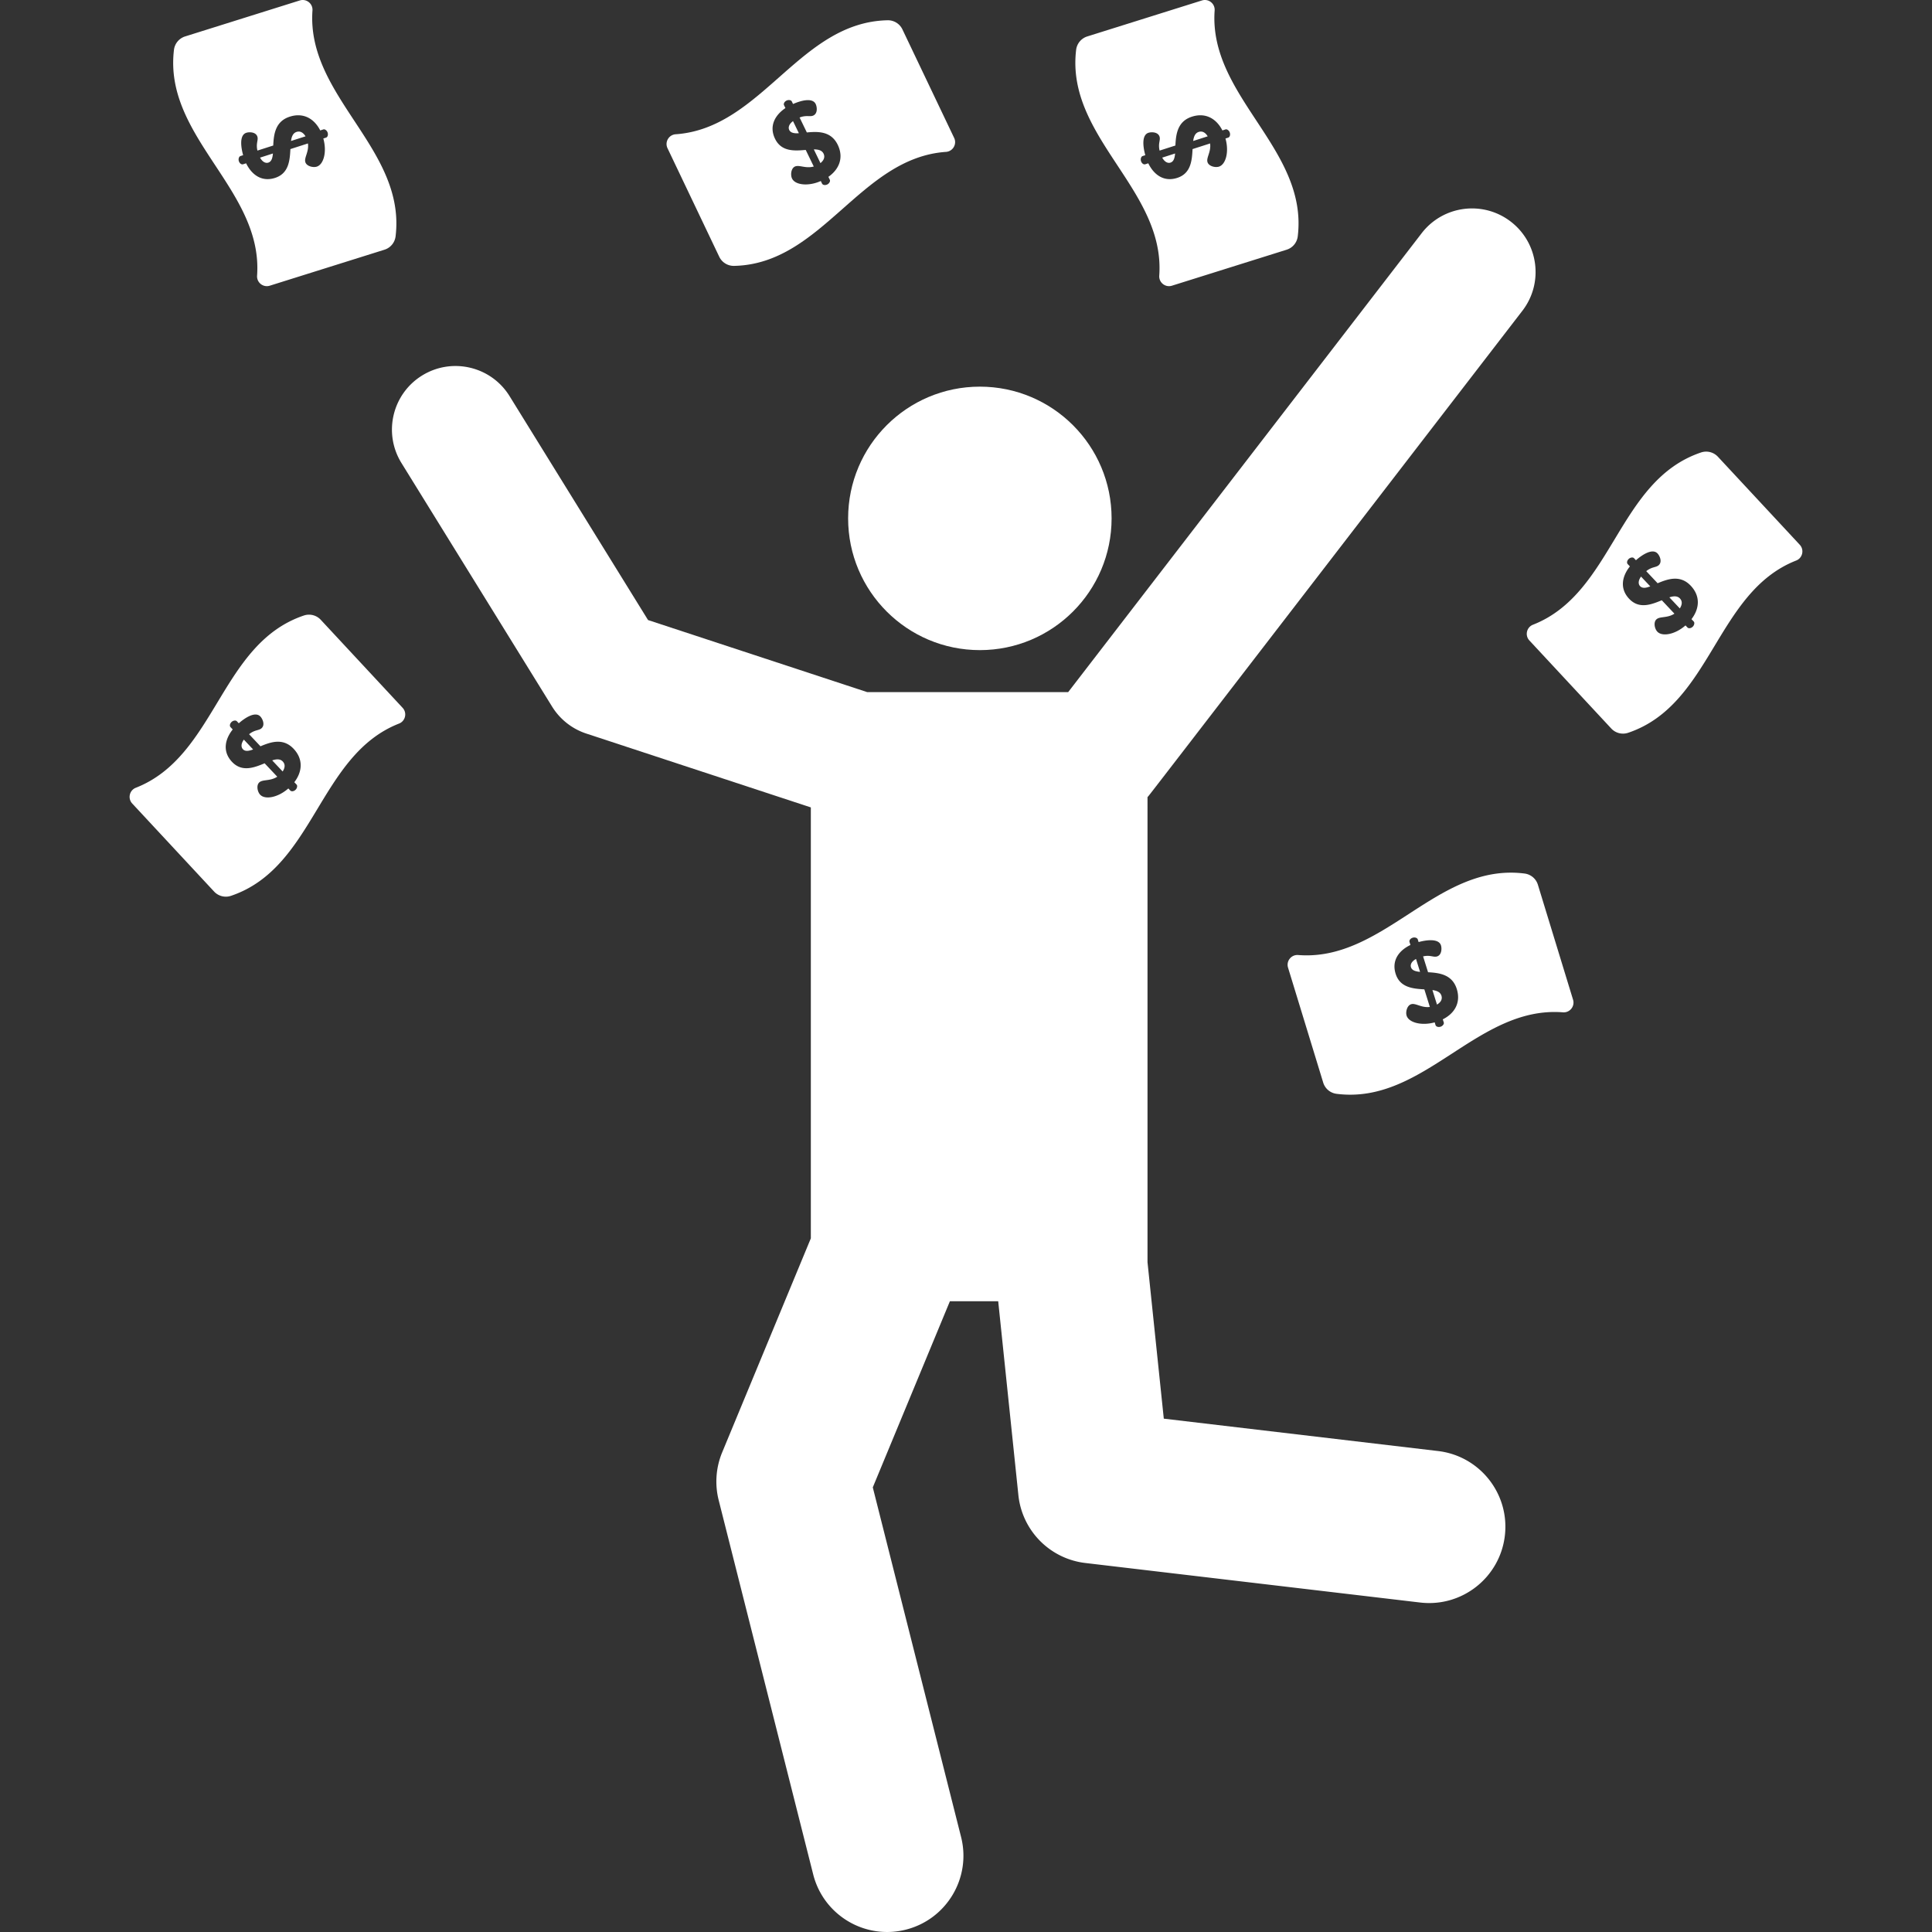
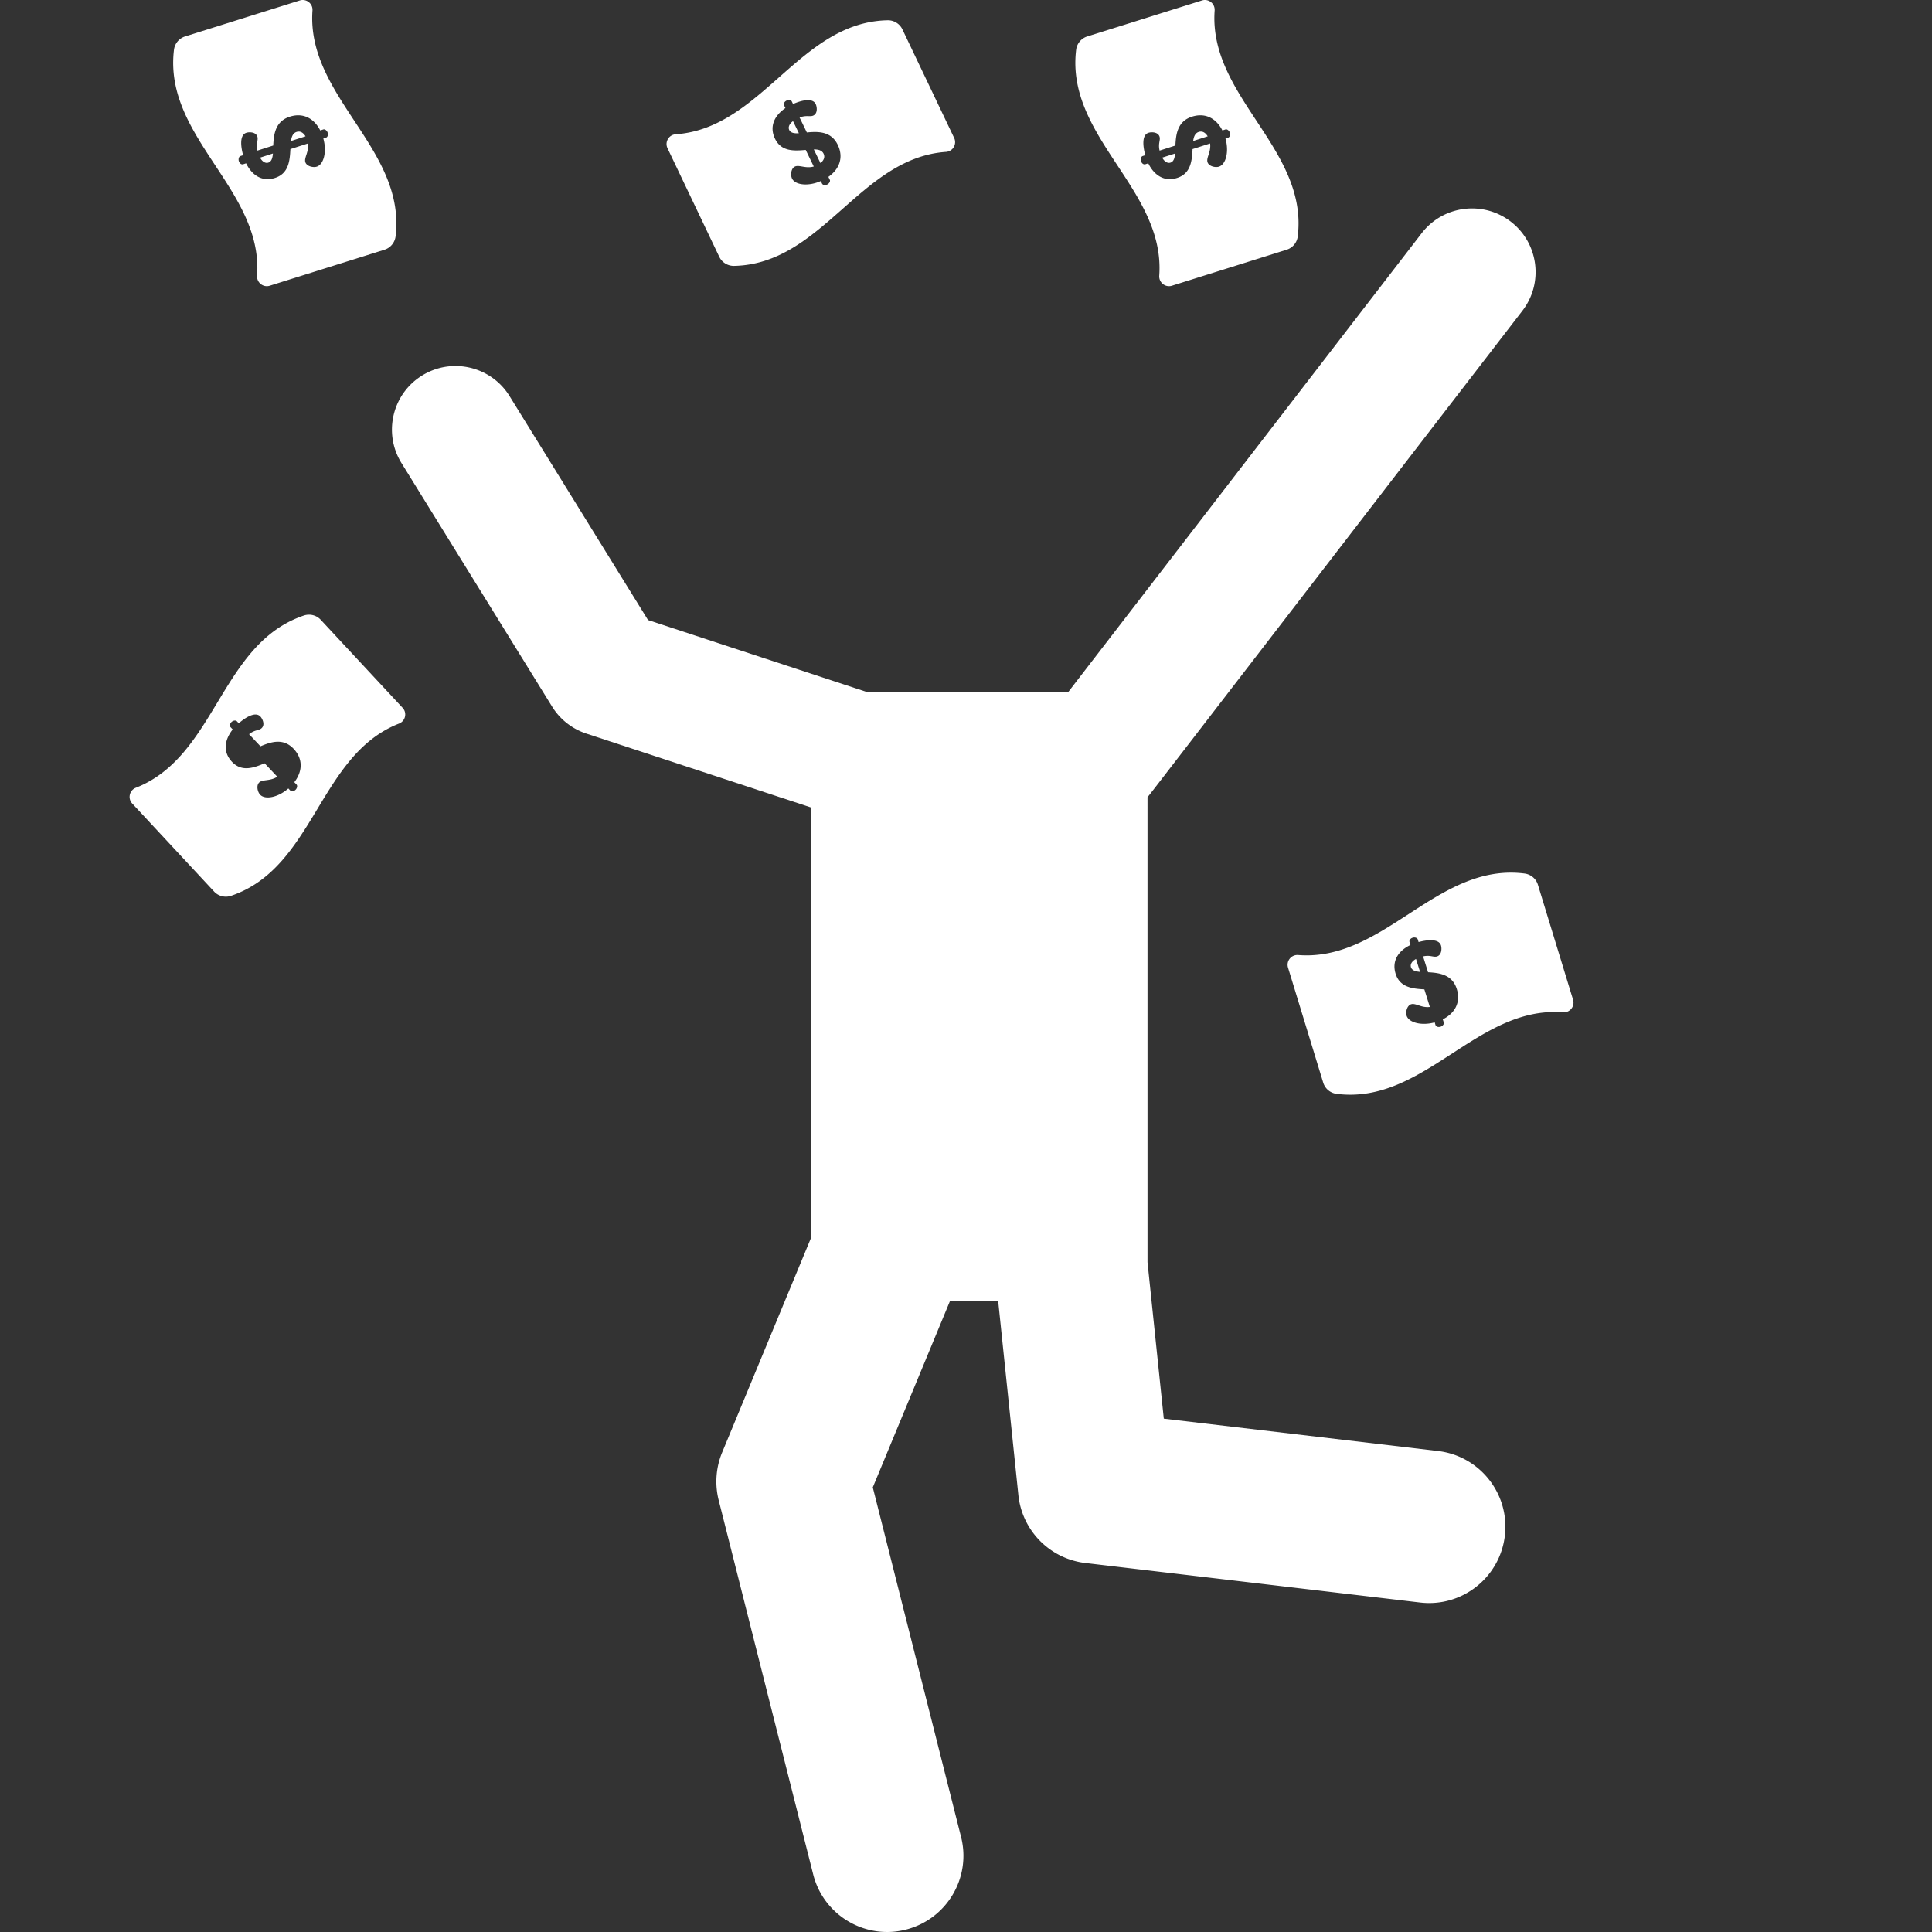
<svg xmlns="http://www.w3.org/2000/svg" version="1.1" width="50" height="50" x="0" y="0" viewBox="0 0 512 512" style="enable-background:new 0 0 512 512" xml:space="preserve" class="">
  <rect x="0" y="0" width="512" height="512" fill="#333333" stroke="none" />
  <g>
    <path d="M403.444 82.363c5.677-7.371 4.305-17.948-3.065-23.624-7.372-5.678-17.948-4.305-23.624 3.065l-93.676 121.613H229.81l-58.07-19.097-36.694-59.336c-4.893-7.913-15.276-10.359-23.187-5.467-7.912 4.893-10.359 15.275-5.467 23.186l39.925 64.56a16.845 16.845 0 0 0 9.064 7.142l59.499 19.567v114.204l-23.495 56.712a20.208 20.208 0 0 0-.924 12.686l25.042 99.156c2.733 10.824 13.722 17.383 24.548 14.648 10.824-2.734 17.383-13.724 14.648-24.548l-23.402-92.66 20.436-49.327h12.8l5.349 51.385a20.214 20.214 0 0 0 17.735 17.981l88.739 10.476c11.115 1.309 21.139-6.642 22.445-17.705 1.311-11.086-6.617-21.134-17.704-22.442l-72.679-8.58-4.315-41.458V211.242c.957-1.11-6.702 8.789 99.341-128.879z" fill="#ffffff" opacity="1" data-original="#000000" class="" />
-     <circle cx="259.673" cy="137.377" r="34.911" fill="#ffffff" opacity="1" data-original="#000000" class="" />
    <path d="M218.256 40.717c-.433-.894-1.387-1.135-2.586-1.122l1.762 3.633c.816-.664 1.298-1.534.824-2.511zM210.153 32.088c-1.103.836-1.315 1.71-1 2.36.382.786 1.324.932 2.564.866l-1.564-3.226z" fill="#ffffff" opacity="1" data-original="#000000" class="" />
    <path d="m252.861 36.55-13.71-28.758a4.256 4.256 0 0 0-3.926-2.42c-23.371.484-33.329 28.623-56.166 30.21-1.825.127-2.945 2.053-2.16 3.7l13.71 28.759a4.256 4.256 0 0 0 3.926 2.42c23.371-.484 33.329-28.623 56.166-30.211 1.828-.127 2.944-2.057 2.16-3.7zm-33.33 10.317.381.786c.184.38-.161.982-.675 1.232-.597.29-1.203.148-1.386-.232l-.329-.679c-3.305 1.469-6.779 1.077-7.621-.657-.446-.922-.291-2.672.739-3.172 1.139-.552 2.838.6 5.015-.02l-2.131-4.393c-2.955.261-6.449.515-8.132-2.955-1.67-3.446.076-6.336 2.753-8.136l-.369-.758c-.184-.38.079-.943.676-1.233.515-.25 1.202-.147 1.385.233l.329.679c1.707-.762 5.09-1.867 5.998.006.354.732.589 2.46-.604 3.039-.895.434-1.831-.183-3.659.535l1.921 3.958c2.913-.274 6.406-.393 8.183 3.266 1.63 3.361.447 6.446-2.474 8.501zM375.26 254.135c-1.214.664-1.554 1.497-1.337 2.187.262.834 1.172 1.117 2.408 1.235l-1.071-3.422z" fill="#ffffff" opacity="1" data-original="#000000" class="" />
    <path d="M416.877 264.936c-3.105-10.156-6.211-20.311-9.318-30.466a4.253 4.253 0 0 0-3.525-2.973c-23.186-2.969-37.187 23.394-60.007 21.595-1.824-.143-3.216 1.596-2.683 3.341l9.319 30.466a4.253 4.253 0 0 0 3.525 2.973c23.186 2.969 37.186-23.394 60.007-21.595 1.819.143 3.217-1.593 2.682-3.341zm-34.523 5.199.262.834c.126.403-.303.947-.85 1.118-.633.199-1.211-.03-1.337-.433l-.224-.72c-3.487.965-6.864.067-7.44-1.775-.307-.978.106-2.685 1.198-3.027 1.208-.379 2.716 1.012 4.962.72l-1.458-4.659c-2.962-.179-6.455-.442-7.607-4.124-1.144-3.653 1.01-6.253 3.923-7.639l-.252-.805c-.125-.403.218-.922.851-1.121.545-.171 1.211.032 1.336.435l.224.719c1.801-.501 5.311-1.095 5.933.89.242.777.22 2.521-1.045 2.916-.948.298-1.784-.451-3.697-.009l1.315 4.198c2.922.159 6.395.555 7.611 4.438 1.114 3.566-.511 6.442-3.705 8.044z" fill="#ffffff" opacity="1" data-original="#000000" class="" />
-     <path d="M382.002 263.865c-.298-.947-1.206-1.327-2.394-1.491l1.208 3.853c.905-.537 1.51-1.327 1.186-2.362zM445.202 158.596c-.682-.722-1.664-.666-2.805-.295l2.77 2.939c.58-.88.779-1.855.035-2.644zM434.885 152.793c-.802 1.126-.743 2.023-.247 2.55.6.636 1.543.493 2.705.059l-2.458-2.609z" fill="#ffffff" opacity="1" data-original="#000000" class="" />
-     <path d="m476.958 144.369-21.695-23.329a4.253 4.253 0 0 0-4.47-1.133c-22.153 7.463-23.223 37.293-44.535 45.649-1.702.667-2.196 2.842-.953 4.178l21.696 23.33a4.253 4.253 0 0 0 4.47 1.133c22.154-7.464 23.223-37.294 44.536-45.65 1.697-.665 2.195-2.839.951-4.178zm-28.099 20.348c.29.307.14.985-.275 1.377-.483.455-1.103.501-1.393.193l-.516-.547c-2.714 2.392-6.146 3.059-7.469 1.655-.703-.746-1.078-2.462-.244-3.247.921-.868 2.885-.278 4.777-1.521l-3.349-3.553c-2.741 1.135-5.997 2.423-8.644-.383-2.626-2.785-1.825-6.066.19-8.586l-.58-.613c-.29-.308-.207-.923.277-1.378.415-.392 1.103-.501 1.393-.193l.516.547c1.399-1.238 4.298-3.306 5.724-1.792.557.592 1.3 2.171.334 3.081-.723.682-1.8.373-3.33 1.607l3.017 3.202c2.698-1.136 5.995-2.296 8.785.664 2.563 2.72 2.359 6.018.187 8.853l.6.634zM64.623 196.003c-.802 1.126-.743 2.023-.247 2.55.6.636 1.543.493 2.705.059l-2.458-2.609zM74.94 201.806c-.682-.723-1.664-.667-2.805-.295l2.77 2.939c.58-.879.779-1.855.035-2.644z" fill="#ffffff" opacity="1" data-original="#000000" class="" />
    <path d="M106.697 187.579c-7.233-7.776-14.465-15.554-21.696-23.33a4.253 4.253 0 0 0-4.47-1.133c-22.153 7.463-23.223 37.293-44.535 45.649-1.703.667-2.196 2.841-.953 4.177l21.696 23.33a4.253 4.253 0 0 0 4.47 1.133c22.153-7.463 23.223-37.294 44.535-45.649 1.699-.666 2.198-2.838.953-4.177zm-28.1 20.347c.29.307.14.985-.275 1.377-.483.455-1.103.501-1.393.193l-.516-.548c-2.714 2.392-6.146 3.059-7.469 1.655-.703-.746-1.078-2.462-.244-3.247.921-.868 2.885-.278 4.777-1.521l-3.349-3.553c-2.741 1.135-5.997 2.423-8.644-.383-2.627-2.785-1.825-6.066.19-8.586l-.58-.613c-.29-.308-.207-.923.277-1.378.415-.392 1.103-.501 1.393-.193l.516.547c1.399-1.238 4.298-3.306 5.724-1.792.558.592 1.301 2.171.334 3.081-.723.682-1.801.373-3.329 1.607l3.017 3.202c2.698-1.136 5.995-2.296 8.785.664 2.563 2.72 2.359 6.018.187 8.854l.599.634zM78.598 34.958c-.946.304-1.319 1.215-1.475 2.404l3.845-1.235c-.544-.9-1.337-1.5-2.37-1.169zM68.916 41.773c.674 1.209 1.509 1.542 2.197 1.32.832-.268 1.108-1.179 1.217-2.418l-3.414 1.098z" fill="#ffffff" opacity="1" data-original="#000000" class="" />
    <path d="M82.808 2.779c.13-1.82-1.616-3.205-3.361-2.659L49.05 9.658a4.251 4.251 0 0 0-2.947 3.547c-2.801 23.208 23.662 37.016 22.027 59.85-.13 1.82 1.616 3.205 3.361 2.659l30.397-9.538a4.251 4.251 0 0 0 2.947-3.547c2.801-23.208-23.661-37.017-22.027-59.85zm3.59 33.696-.717.23c.991 3.479.116 6.862-1.721 7.452-.975.313-2.686-.087-3.037-1.176-.386-1.206.993-2.724.684-4.966l-4.648 1.493c-.157 2.963-.395 6.457-4.068 7.636-3.646 1.171-6.263-.965-7.669-3.868l-.803.259c-.402.129-.923-.21-1.125-.842-.175-.545.023-1.211.425-1.339l.716-.23c-.514-1.797-1.133-5.303.847-5.938.774-.249 2.518-.239 2.923 1.024.304.946-.439 1.786.017 3.697l4.189-1.345c.137-2.923.509-6.399 4.382-7.643 3.558-1.142 6.447.462 8.071 3.644l.833-.268c.402-.129.95.297 1.125.841.202.631-.022 1.21-.424 1.339zM317.682 34.958c-.946.304-1.319 1.215-1.475 2.404l3.845-1.235c-.544-.9-1.337-1.5-2.37-1.169zM308 41.773c.674 1.209 1.509 1.542 2.197 1.32.832-.268 1.108-1.179 1.217-2.418L308 41.773z" fill="#ffffff" opacity="1" data-original="#000000" class="" />
    <path d="M321.892 2.779c.13-1.82-1.616-3.205-3.361-2.659l-30.397 9.538a4.251 4.251 0 0 0-2.947 3.547c-2.802 23.208 23.662 37.016 22.027 59.85-.13 1.82 1.616 3.205 3.361 2.659l30.397-9.538a4.251 4.251 0 0 0 2.947-3.547c2.801-23.208-23.662-37.017-22.027-59.85zm3.587 33.696-.717.23c.992 3.479.115 6.862-1.721 7.452-.975.313-2.686-.087-3.037-1.176-.388-1.206.993-2.724.684-4.966l-4.648 1.493c-.158 2.963-.395 6.457-4.069 7.636-3.643 1.171-6.259-.965-7.665-3.868l-.804.259c-.402.129-.923-.21-1.125-.842-.175-.545.022-1.211.424-1.339l.717-.23c-.514-1.797-1.133-5.303.847-5.938.774-.249 2.518-.239 2.923 1.024.304.946-.439 1.786.017 3.697l4.189-1.345c.137-2.923.509-6.399 4.382-7.643 3.559-1.142 6.448.462 8.07 3.644l.832-.268c.402-.129.95.297 1.125.841.204.631-.022 1.21-.424 1.339z" fill="#ffffff" opacity="1" data-original="#000000" class="" />
  </g>
</svg>